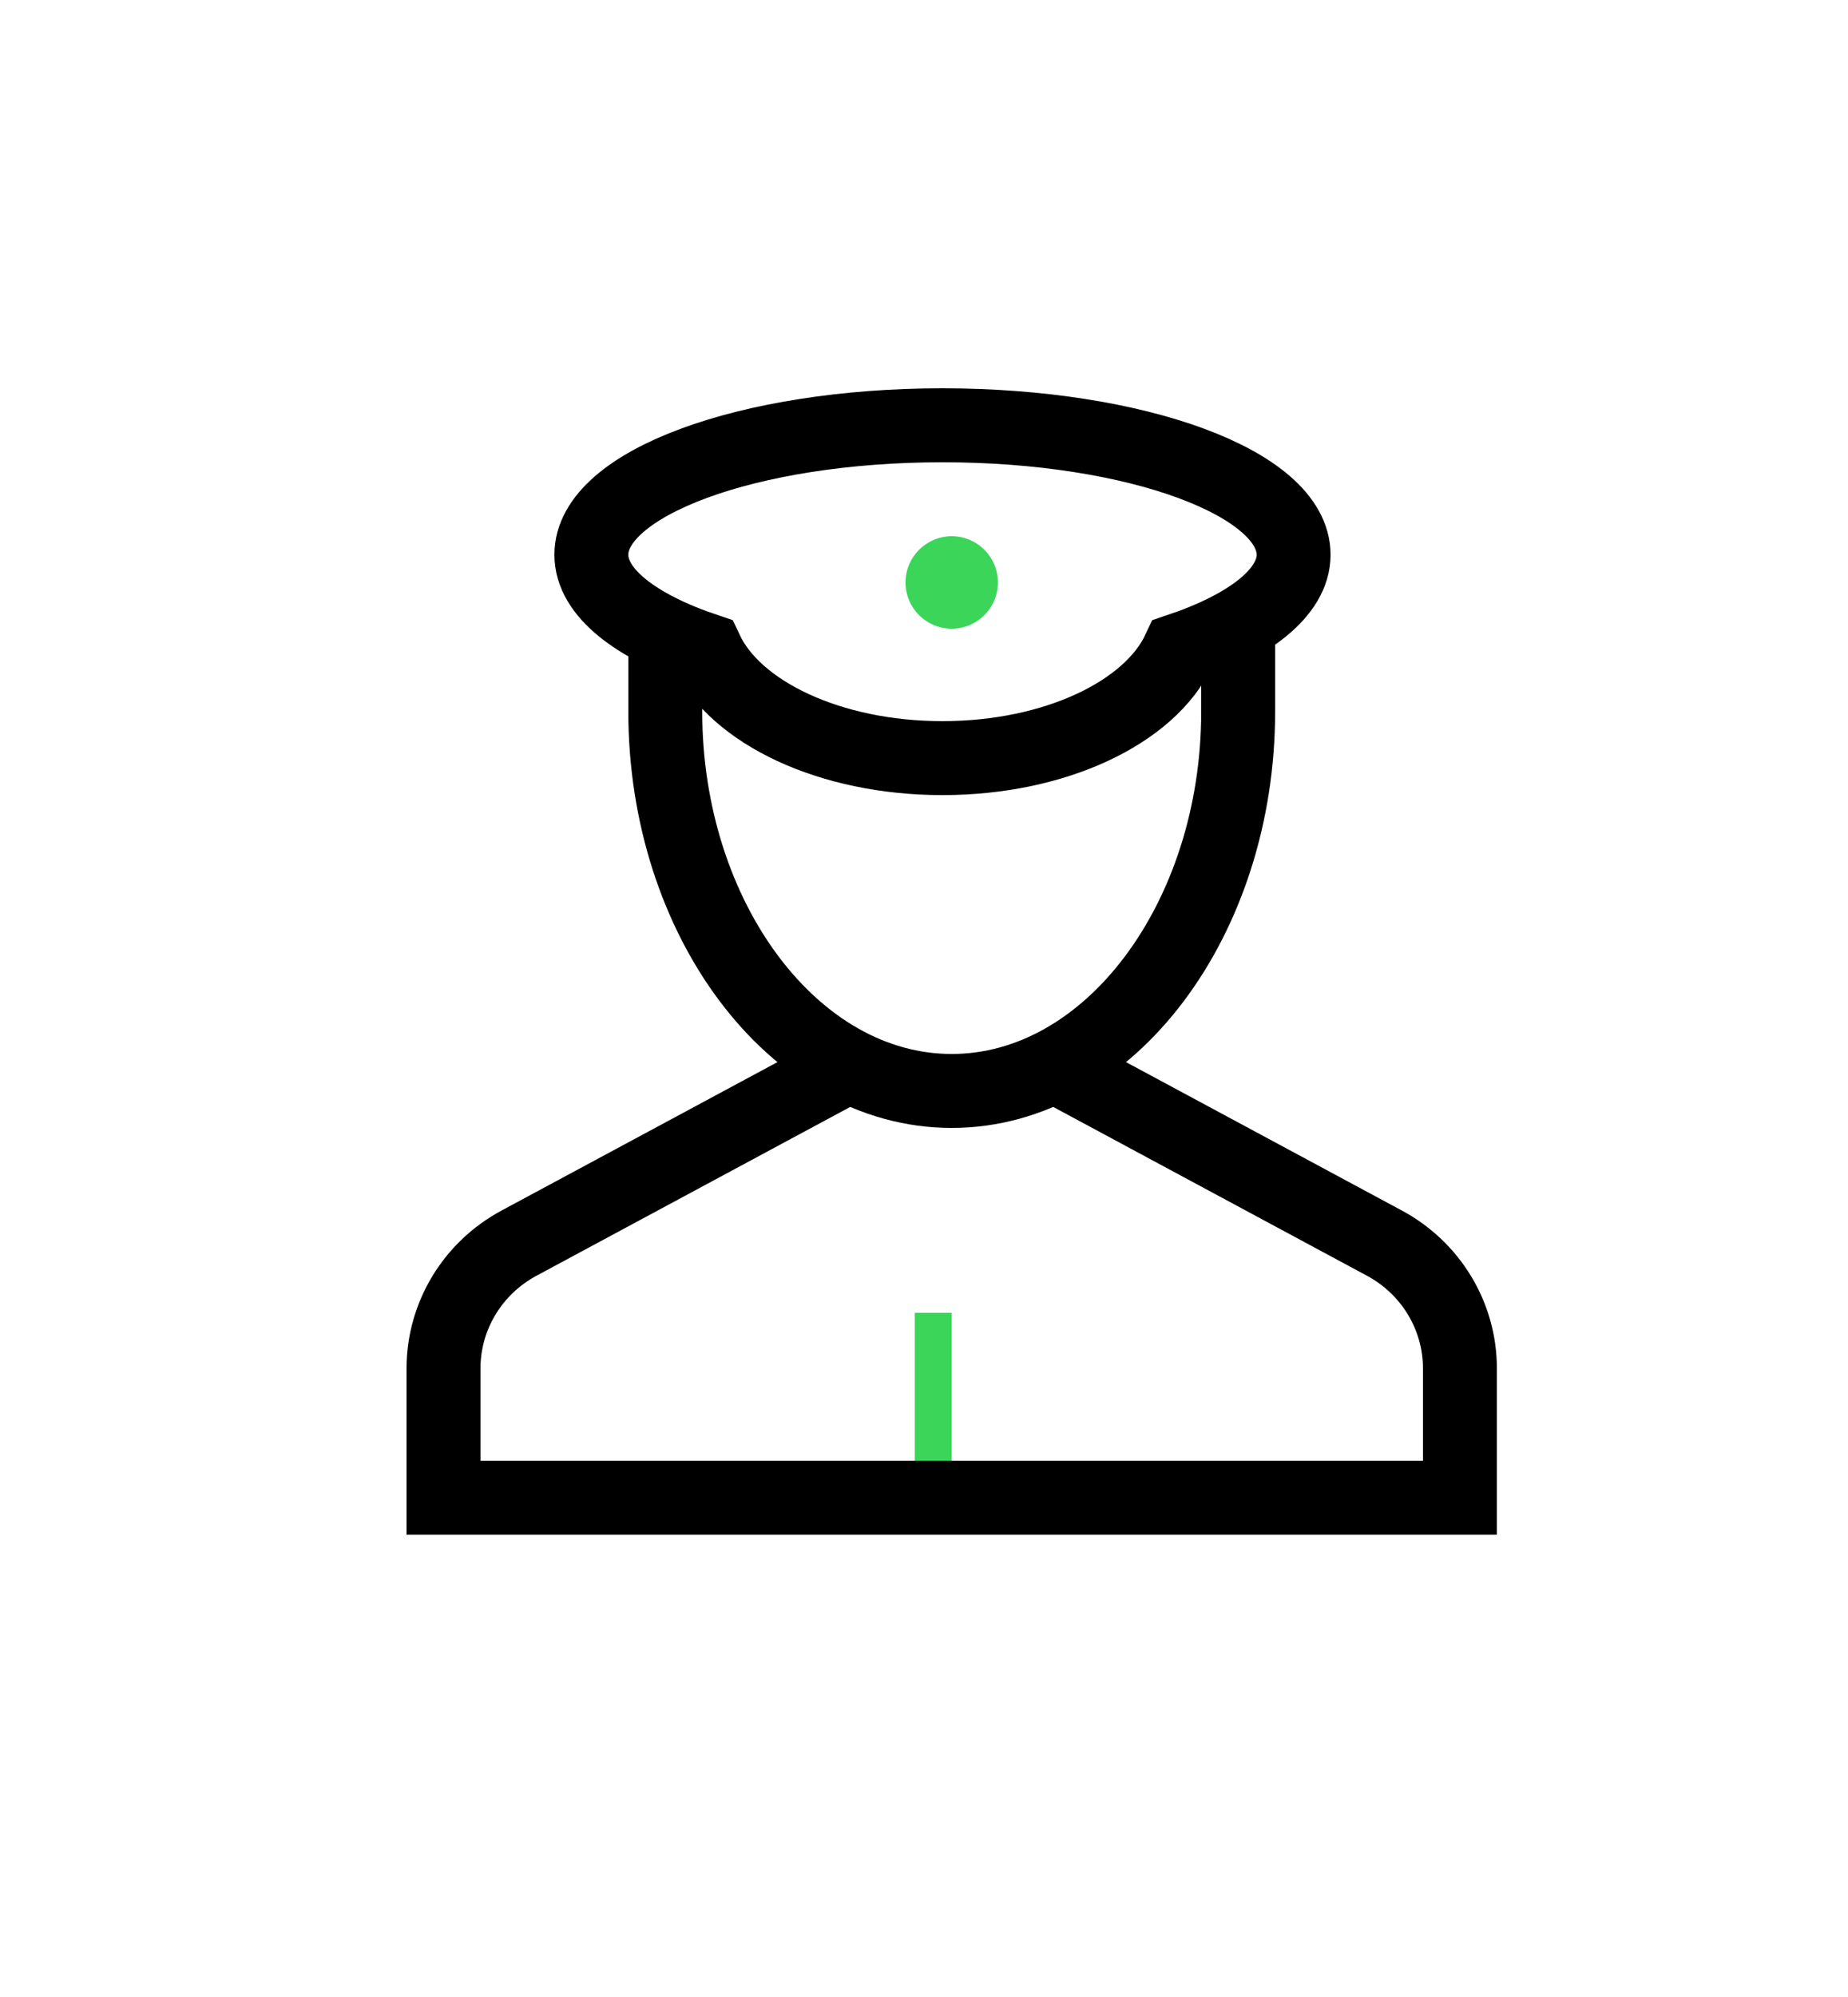
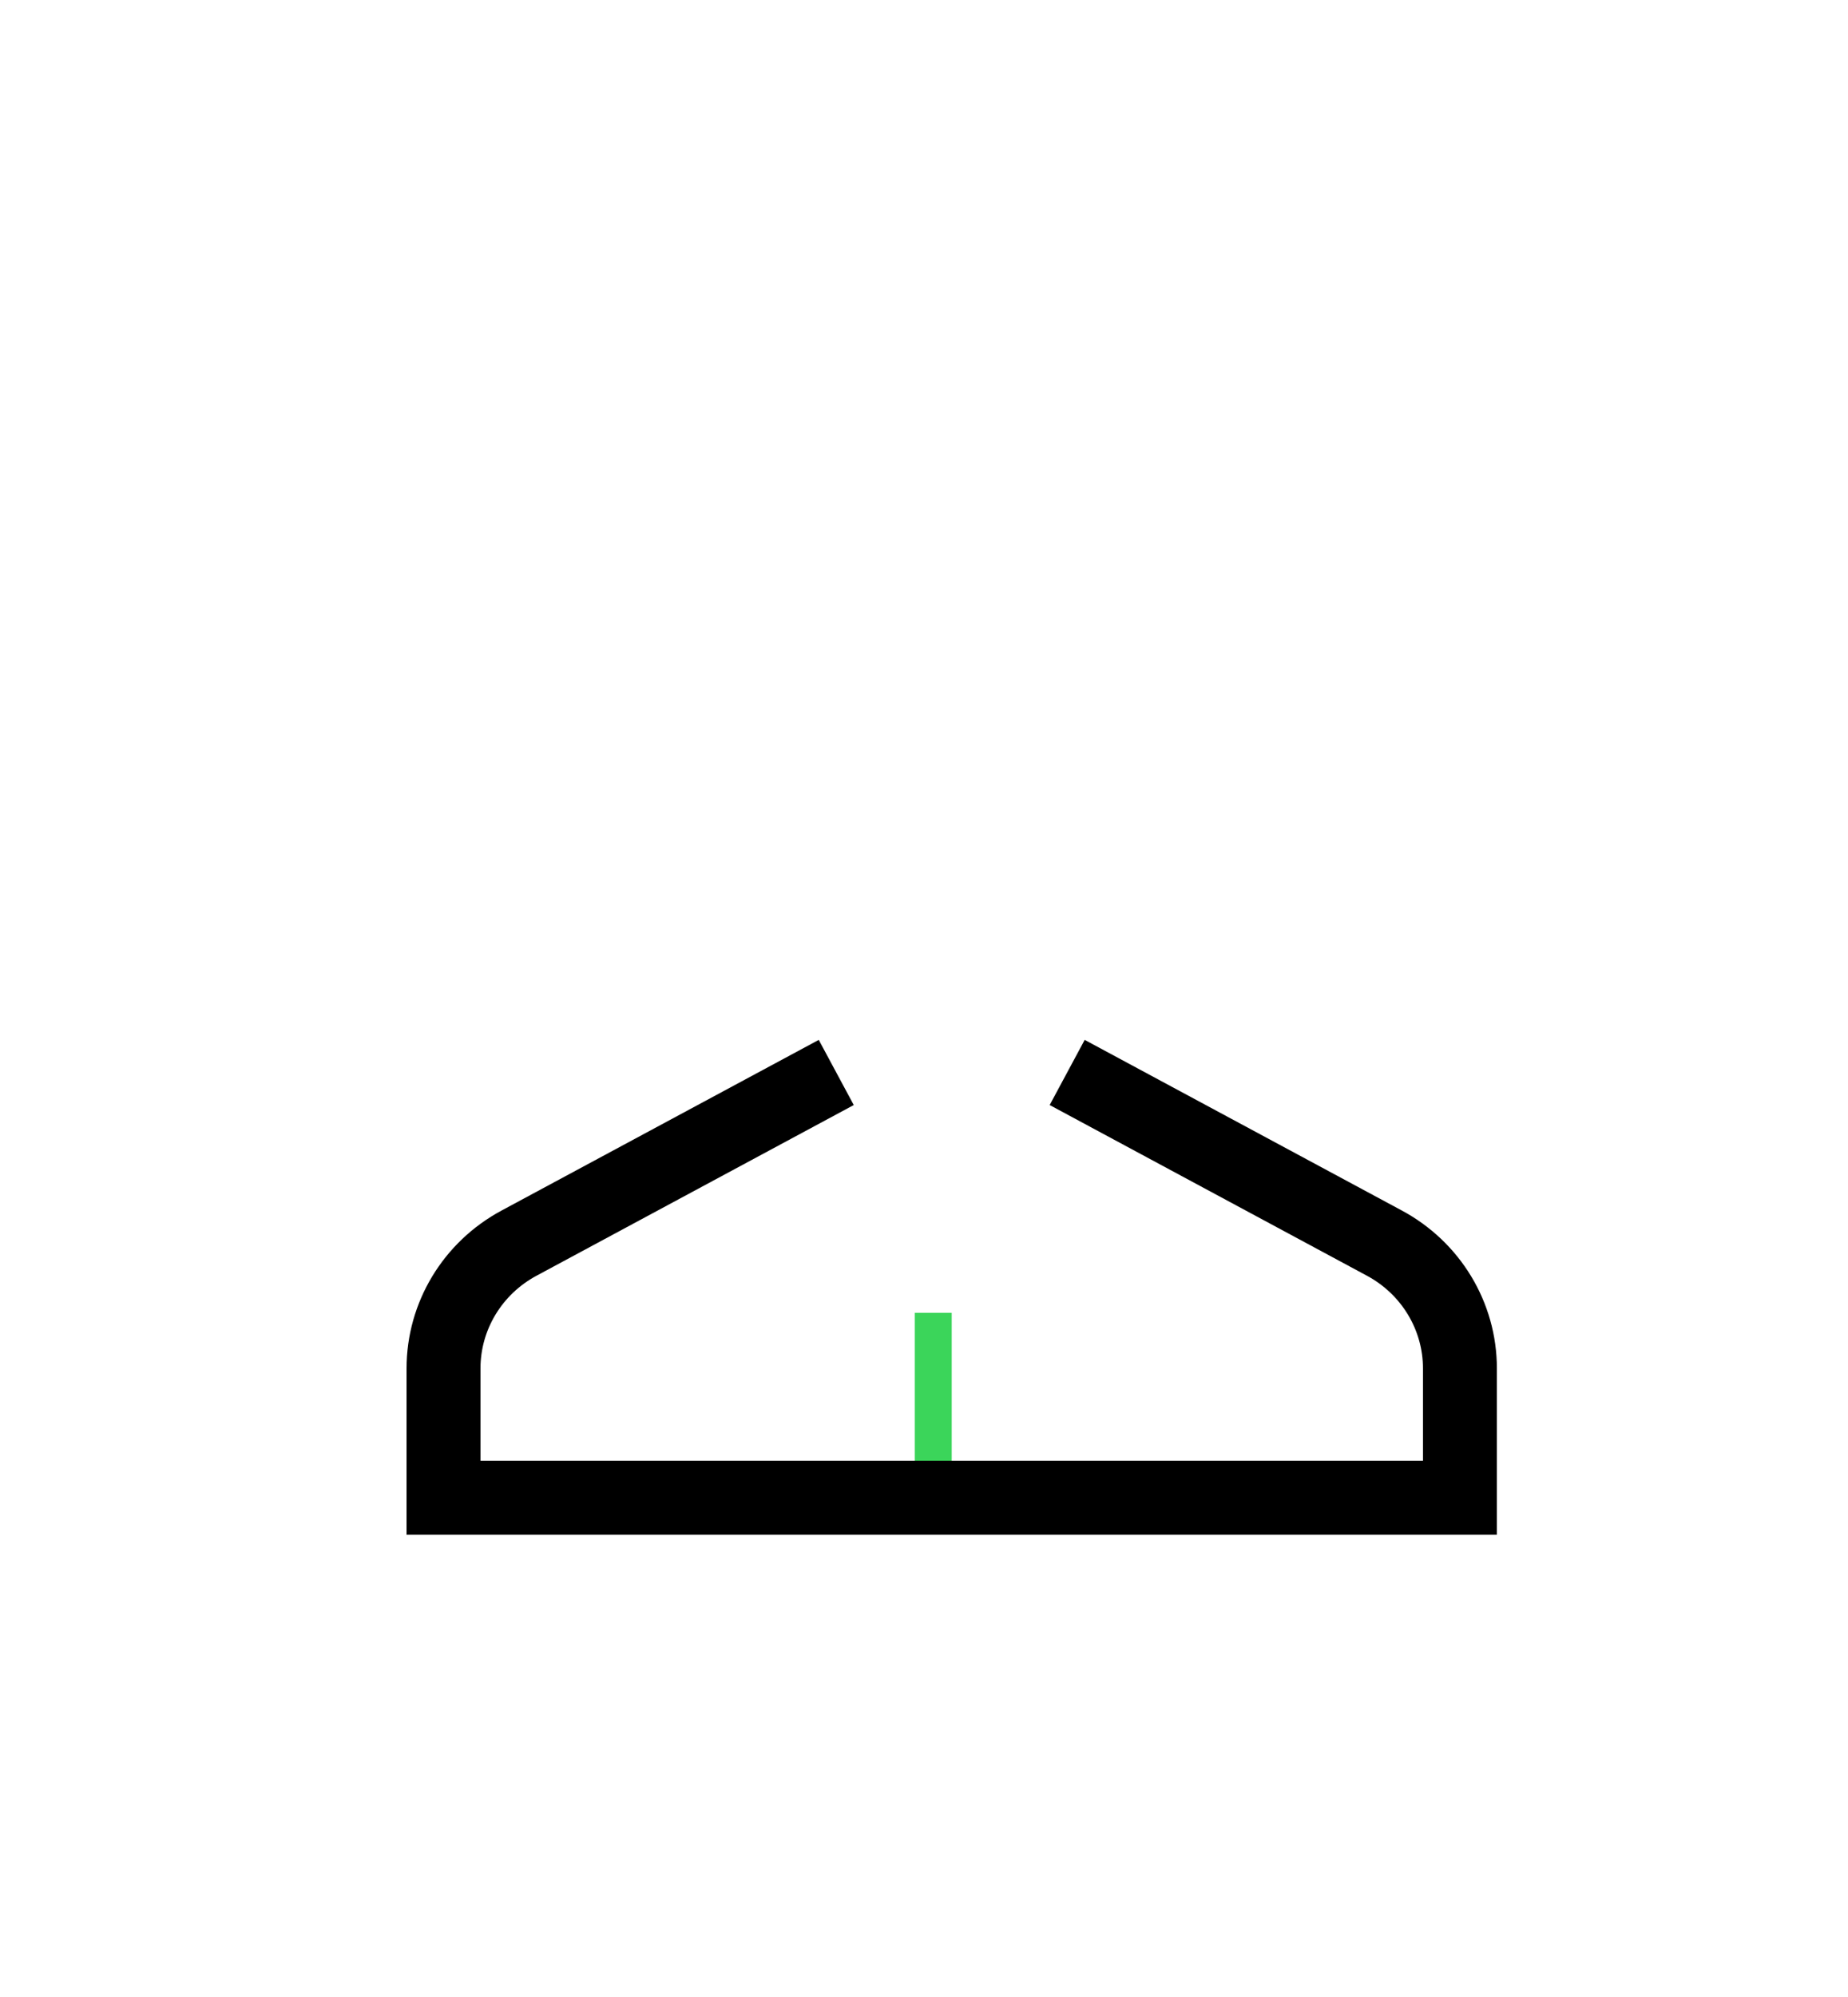
<svg xmlns="http://www.w3.org/2000/svg" width="100" height="108" viewBox="0 0 100 108">
  <g fill="none" fill-rule="evenodd">
    <path stroke="#3BD55A" stroke-width="2" stroke-linecap="square" d="M50.5 72v9" />
-     <path d="M70 30c0-3.866-8.506-7-19-7s-19 3.134-19 7c0 2.048 2.402 3.884 6.205 5.164C39.777 38.53 44.903 41 51 41c6.097 0 11.223-2.47 12.795-5.836C67.598 33.884 70 32.048 70 30z" stroke="#000" stroke-width="4" stroke-linecap="square" />
    <path d="m45.252 58-17.156 9.225C25.57 68.578 24 71.178 24 74.004V81h55v-6.996c0-2.826-1.57-5.426-4.096-6.779L57.748 58" stroke="#000" stroke-width="4" />
-     <path d="M67 34v4.487C67 49.676 60.06 59 51.5 59 42.94 59 36 49.676 36 38.487V34" stroke="#000" stroke-width="4" />
-     <circle fill="#3BD55A" fill-rule="nonzero" cx="51.5" cy="31.5" r="2.5" />
  </g>
</svg>